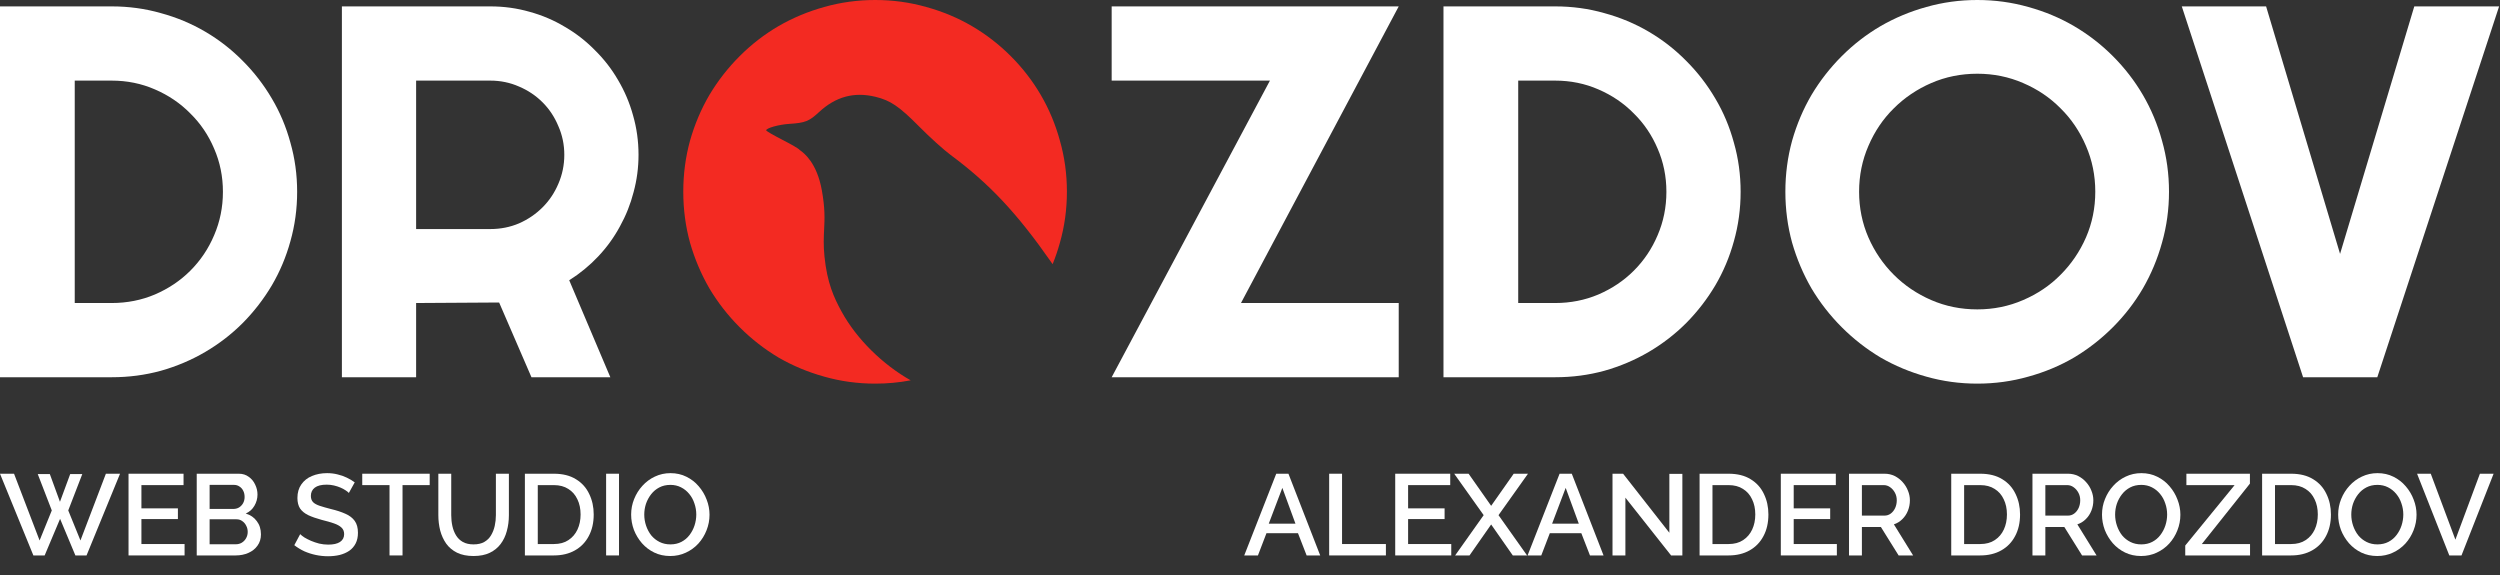
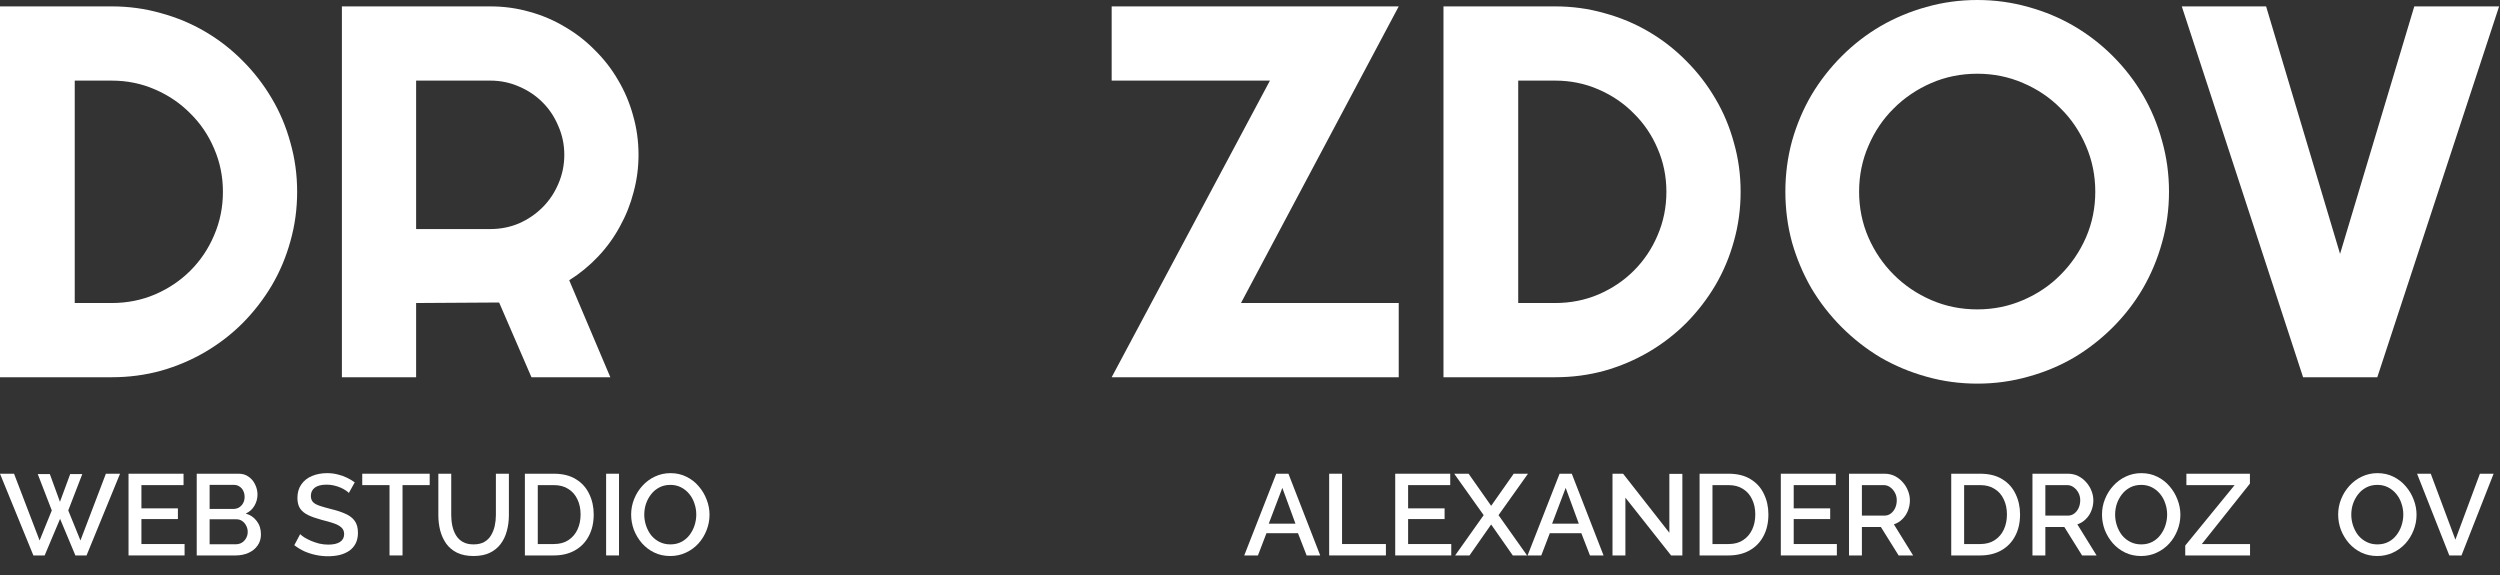
<svg xmlns="http://www.w3.org/2000/svg" width="391" height="90" viewBox="0 0 391 90" fill="none">
  <rect x="0" y="0" width="391" height="90" fill="#333333" stroke="none" />
  <path d="M46.473 30C46.473 32.669 46.122 35.245 45.421 37.725C44.747 40.179 43.776 42.484 42.509 44.642C41.242 46.772 39.732 48.727 37.979 50.506C36.226 52.259 34.272 53.769 32.114 55.036C29.957 56.304 27.638 57.288 25.158 57.989C22.704 58.663 20.142 59 17.473 59H0V1H17.473C20.142 1 22.704 1.351 25.158 2.052C27.638 2.726 29.957 3.696 32.114 4.964C34.272 6.231 36.226 7.755 37.979 9.534C39.732 11.287 41.242 13.242 42.509 15.399C43.776 17.529 44.747 19.834 45.421 22.315C46.122 24.769 46.473 27.331 46.473 30ZM34.865 30C34.865 27.6 34.406 25.349 33.489 23.245C32.6 21.142 31.359 19.309 29.768 17.745C28.205 16.154 26.358 14.9 24.227 13.983C22.124 13.066 19.873 12.608 17.473 12.608H11.689V47.392H17.473C19.873 47.392 22.124 46.947 24.227 46.057C26.358 45.14 28.205 43.9 29.768 42.336C31.359 40.745 32.6 38.898 33.489 36.795C34.406 34.665 34.865 32.4 34.865 30Z" fill="white" />
  <path d="M65.081 12.608V35.824H76.689C78.28 35.824 79.776 35.528 81.178 34.934C82.581 34.314 83.807 33.478 84.859 32.427C85.911 31.375 86.733 30.148 87.326 28.746C87.946 27.317 88.257 25.807 88.257 24.216C88.257 22.625 87.946 21.129 87.326 19.727C86.733 18.297 85.911 17.057 84.859 16.006C83.807 14.954 82.581 14.132 81.178 13.538C79.776 12.918 78.28 12.608 76.689 12.608H65.081ZM65.081 59H53.473V1H76.689C78.819 1 80.868 1.283 82.837 1.849C84.805 2.389 86.639 3.171 88.337 4.195C90.063 5.193 91.627 6.406 93.029 7.835C94.458 9.238 95.672 10.802 96.669 12.527C97.694 14.253 98.476 16.1 99.015 18.068C99.581 20.037 99.865 22.086 99.865 24.216C99.865 26.212 99.608 28.153 99.096 30.04C98.611 31.928 97.896 33.721 96.952 35.42C96.036 37.119 94.903 38.682 93.555 40.112C92.207 41.541 90.697 42.781 89.025 43.833L95.456 59H83.12L78.064 47.311L65.081 47.392V59Z" fill="white" />
-   <path d="M165.772 37.95C166.501 35.388 166.865 32.731 166.865 29.98C166.865 27.229 166.501 24.572 165.772 22.009C165.071 19.447 164.073 17.06 162.778 14.848C161.484 12.636 159.919 10.614 158.085 8.78C156.251 6.945 154.228 5.381 152.016 4.086C149.805 2.792 147.418 1.794 144.855 1.092C142.293 0.364 139.636 0 136.885 0C134.134 0 131.477 0.364 128.915 1.092C126.379 1.794 123.992 2.792 121.753 4.086C119.542 5.381 117.519 6.945 115.685 8.78C113.851 10.614 112.273 12.636 110.951 14.848C109.656 17.06 108.645 19.447 107.917 22.009C107.215 24.572 106.865 27.229 106.865 29.98C106.865 32.731 107.215 35.388 107.917 37.95C108.645 40.486 109.656 42.873 110.951 45.111C112.273 47.323 113.851 49.346 115.685 51.18C117.519 53.014 119.542 54.592 121.753 55.914C123.992 57.208 126.379 58.206 128.915 58.908C131.477 59.636 134.134 60 136.885 60C138.778 60 140.626 59.828 142.429 59.483C138.082 57.032 133.984 53.047 131.625 48.736C130.437 46.567 129.361 44.245 128.947 40.102C128.772 38.349 128.833 37.115 128.892 35.898C128.974 34.24 129.054 32.613 128.533 29.745C127.742 25.397 125.703 23.918 125.155 23.52C125.076 23.463 125.028 23.428 125.019 23.411C124.946 23.268 123.753 22.573 122.368 21.866C120.983 21.158 119.842 20.495 119.833 20.393C119.801 20.04 121.795 19.477 123.44 19.374C125.911 19.219 126.547 18.969 128.077 17.548C130.695 15.117 133.573 14.33 136.903 15.134C139.273 15.707 140.638 16.636 143.806 19.838C145.417 21.465 147.607 23.443 148.674 24.233C154.724 28.714 159.035 33.306 164.393 40.975C164.47 41.086 164.55 41.2 164.632 41.316C165.073 40.225 165.454 39.103 165.772 37.95Z" fill="#F32A22" />
  <path d="M218.76 59H173.865L198.618 12.608H173.865V1H218.76L194.088 47.392H218.76V59Z" fill="white" />
  <path d="M272.233 30C272.233 32.669 271.883 35.245 271.181 37.725C270.507 40.179 269.537 42.484 268.269 44.642C267.002 46.772 265.492 48.727 263.739 50.506C261.987 52.259 260.032 53.769 257.875 55.036C255.717 56.304 253.399 57.288 250.918 57.989C248.464 58.663 245.903 59 243.233 59H225.76V1H243.233C245.903 1 248.464 1.351 250.918 2.052C253.399 2.726 255.717 3.696 257.875 4.964C260.032 6.231 261.987 7.755 263.739 9.534C265.492 11.287 267.002 13.242 268.269 15.399C269.537 17.529 270.507 19.834 271.181 22.315C271.883 24.769 272.233 27.331 272.233 30ZM260.625 30C260.625 27.6 260.167 25.349 259.25 23.245C258.36 21.142 257.12 19.309 255.529 17.745C253.965 16.154 252.118 14.9 249.988 13.983C247.884 13.066 245.633 12.608 243.233 12.608H237.449V47.392H243.233C245.633 47.392 247.884 46.947 249.988 46.057C252.118 45.14 253.965 43.9 255.529 42.336C257.12 40.745 258.36 38.898 259.25 36.795C260.167 34.665 260.625 32.4 260.625 30Z" fill="white" />
  <path d="M339.232 29.98C339.232 32.731 338.868 35.388 338.14 37.95C337.439 40.486 336.441 42.873 335.146 45.111C333.851 47.323 332.287 49.346 330.453 51.18C328.619 53.014 326.596 54.592 324.384 55.914C322.172 57.208 319.785 58.206 317.223 58.908C314.661 59.636 312.004 60 309.253 60C306.501 60 303.845 59.636 301.282 58.908C298.747 58.206 296.36 57.208 294.121 55.914C291.909 54.592 289.887 53.014 288.052 51.18C286.218 49.346 284.64 47.323 283.319 45.111C282.024 42.873 281.013 40.486 280.284 37.95C279.583 35.388 279.232 32.731 279.232 29.98C279.232 27.229 279.583 24.572 280.284 22.009C281.013 19.447 282.024 17.06 283.319 14.848C284.64 12.636 286.218 10.614 288.052 8.78C289.887 6.945 291.909 5.381 294.121 4.086C296.36 2.792 298.747 1.794 301.282 1.092C303.845 0.364 306.501 0 309.253 0C312.004 0 314.661 0.364 317.223 1.092C319.785 1.794 322.172 2.792 324.384 4.086C326.596 5.381 328.619 6.945 330.453 8.78C332.287 10.614 333.851 12.636 335.146 14.848C336.441 17.06 337.439 19.447 338.14 22.009C338.868 24.572 339.232 27.229 339.232 29.98ZM327.702 29.98C327.702 27.444 327.216 25.057 326.245 22.819C325.274 20.553 323.953 18.597 322.28 16.952C320.635 15.28 318.679 13.958 316.414 12.987C314.175 12.016 311.788 11.531 309.253 11.531C306.69 11.531 304.29 12.016 302.051 12.987C299.812 13.958 297.857 15.28 296.185 16.952C294.512 18.597 293.191 20.553 292.22 22.819C291.249 25.057 290.763 27.444 290.763 29.98C290.763 32.515 291.249 34.902 292.22 37.141C293.191 39.353 294.512 41.295 296.185 42.967C297.857 44.639 299.812 45.961 302.051 46.932C304.29 47.903 306.69 48.388 309.253 48.388C311.788 48.388 314.175 47.903 316.414 46.932C318.679 45.961 320.635 44.639 322.28 42.967C323.953 41.295 325.274 39.353 326.245 37.141C327.216 34.902 327.702 32.515 327.702 29.98Z" fill="white" />
  <path d="M390.86 1L371.81 59H360.202L341.232 1H354.418L365.986 39.707L377.594 1H390.86Z" fill="white" />
  <path d="M5.904 74.144H7.794L9.378 78.482L10.98 74.144H12.87L10.674 79.832L12.582 84.53L16.56 74.09H18.774L13.536 86.87H11.79L9.396 81.146L6.984 86.87H5.22L0 74.09H2.196L6.192 84.53L8.1 79.832L5.904 74.144Z" fill="white" />
  <path d="M28.868 85.088V86.87H20.102V74.09H28.706V75.872H22.118V79.508H27.824V81.182H22.118V85.088H28.868Z" fill="white" />
  <path d="M40.812 83.576C40.812 84.26 40.632 84.848 40.272 85.34C39.924 85.832 39.45 86.21 38.85 86.474C38.25 86.738 37.59 86.87 36.87 86.87H30.768V74.09H37.356C37.956 74.09 38.472 74.252 38.904 74.576C39.348 74.888 39.684 75.296 39.912 75.8C40.152 76.292 40.272 76.808 40.272 77.348C40.272 77.972 40.11 78.56 39.786 79.112C39.474 79.652 39.024 80.054 38.436 80.318C39.168 80.534 39.744 80.93 40.164 81.506C40.596 82.07 40.812 82.76 40.812 83.576ZM38.742 83.198C38.742 82.838 38.664 82.514 38.508 82.226C38.364 81.926 38.16 81.686 37.896 81.506C37.644 81.314 37.344 81.218 36.996 81.218H32.784V85.124H36.87C37.23 85.124 37.548 85.04 37.824 84.872C38.112 84.692 38.334 84.458 38.49 84.17C38.658 83.87 38.742 83.546 38.742 83.198ZM32.784 75.836V79.598H36.492C36.828 79.598 37.128 79.52 37.392 79.364C37.656 79.196 37.866 78.974 38.022 78.698C38.178 78.41 38.256 78.086 38.256 77.726C38.256 77.354 38.184 77.03 38.04 76.754C37.896 76.466 37.698 76.244 37.446 76.088C37.206 75.92 36.924 75.836 36.6 75.836H32.784Z" fill="white" />
  <path d="M54.562 77.096C54.441 76.964 54.267 76.826 54.039 76.682C53.812 76.526 53.541 76.382 53.23 76.25C52.917 76.118 52.581 76.01 52.221 75.926C51.861 75.842 51.489 75.8 51.105 75.8C50.266 75.8 49.642 75.956 49.233 76.268C48.825 76.58 48.621 77.012 48.621 77.564C48.621 77.972 48.736 78.296 48.964 78.536C49.191 78.764 49.539 78.956 50.008 79.112C50.475 79.268 51.063 79.436 51.772 79.616C52.636 79.82 53.386 80.066 54.022 80.354C54.657 80.63 55.144 81.002 55.48 81.47C55.816 81.938 55.983 82.556 55.983 83.324C55.983 83.972 55.864 84.53 55.623 84.998C55.383 85.466 55.047 85.85 54.615 86.15C54.184 86.438 53.685 86.654 53.121 86.798C52.557 86.93 51.952 86.996 51.303 86.996C50.667 86.996 50.032 86.93 49.395 86.798C48.772 86.666 48.172 86.474 47.596 86.222C47.032 85.958 46.51 85.64 46.029 85.268L46.947 83.54C47.103 83.696 47.325 83.87 47.614 84.062C47.913 84.242 48.255 84.416 48.639 84.584C49.035 84.752 49.462 84.896 49.917 85.016C50.386 85.124 50.859 85.178 51.34 85.178C52.144 85.178 52.755 85.04 53.175 84.764C53.608 84.476 53.824 84.068 53.824 83.54C53.824 83.108 53.685 82.766 53.41 82.514C53.133 82.25 52.731 82.028 52.203 81.848C51.675 81.668 51.045 81.488 50.313 81.308C49.474 81.08 48.772 80.834 48.208 80.57C47.644 80.294 47.218 79.946 46.929 79.526C46.654 79.094 46.516 78.548 46.516 77.888C46.516 77.048 46.719 76.34 47.127 75.764C47.535 75.176 48.087 74.738 48.783 74.45C49.492 74.15 50.283 74 51.16 74C51.736 74 52.282 74.066 52.797 74.198C53.313 74.318 53.794 74.486 54.237 74.702C54.694 74.918 55.108 75.164 55.48 75.44L54.562 77.096Z" fill="white" />
  <path d="M67.203 75.872H62.955V86.87H60.921V75.872H56.655V74.09H67.203V75.872Z" fill="white" />
  <path d="M74.065 86.96C73.045 86.96 72.181 86.786 71.473 86.438C70.777 86.09 70.213 85.616 69.781 85.016C69.361 84.416 69.049 83.732 68.845 82.964C68.653 82.196 68.557 81.398 68.557 80.57V74.09H70.573V80.57C70.573 81.158 70.633 81.728 70.753 82.28C70.873 82.82 71.065 83.306 71.329 83.738C71.593 84.17 71.947 84.512 72.391 84.764C72.847 85.016 73.405 85.142 74.065 85.142C74.737 85.142 75.295 85.016 75.739 84.764C76.195 84.5 76.549 84.152 76.801 83.72C77.065 83.276 77.257 82.784 77.377 82.244C77.497 81.704 77.557 81.146 77.557 80.57V74.09H79.591V80.57C79.591 81.446 79.483 82.274 79.267 83.054C79.063 83.822 78.739 84.5 78.295 85.088C77.863 85.664 77.299 86.12 76.603 86.456C75.907 86.792 75.061 86.96 74.065 86.96Z" fill="white" />
  <path d="M82.092 86.87V74.09H86.628C88.008 74.09 89.16 74.378 90.084 74.954C91.008 75.518 91.698 76.286 92.154 77.258C92.622 78.218 92.856 79.286 92.856 80.462C92.856 81.758 92.598 82.886 92.082 83.846C91.578 84.806 90.858 85.55 89.922 86.078C88.986 86.606 87.888 86.87 86.628 86.87H82.092ZM90.804 80.462C90.804 79.562 90.636 78.77 90.3 78.086C89.976 77.39 89.502 76.85 88.878 76.466C88.266 76.07 87.516 75.872 86.628 75.872H84.108V85.088H86.628C87.528 85.088 88.284 84.884 88.896 84.476C89.52 84.068 89.994 83.516 90.318 82.82C90.642 82.124 90.804 81.338 90.804 80.462Z" fill="white" />
  <path d="M94.797 86.87V74.09H96.813V86.87H94.797Z" fill="white" />
  <path d="M104.831 86.96C103.907 86.96 103.073 86.78 102.329 86.42C101.585 86.06 100.943 85.574 100.403 84.962C99.863 84.338 99.443 83.642 99.143 82.874C98.855 82.094 98.711 81.296 98.711 80.48C98.711 79.628 98.867 78.818 99.179 78.05C99.491 77.27 99.923 76.58 100.475 75.98C101.027 75.368 101.675 74.888 102.419 74.54C103.175 74.18 103.991 74 104.867 74C105.779 74 106.607 74.186 107.351 74.558C108.107 74.93 108.749 75.428 109.277 76.052C109.817 76.676 110.231 77.372 110.519 78.14C110.819 78.908 110.969 79.694 110.969 80.498C110.969 81.35 110.813 82.166 110.501 82.946C110.201 83.714 109.775 84.404 109.223 85.016C108.671 85.616 108.017 86.09 107.261 86.438C106.517 86.786 105.707 86.96 104.831 86.96ZM100.763 80.48C100.763 81.08 100.859 81.662 101.051 82.226C101.243 82.79 101.513 83.294 101.861 83.738C102.221 84.17 102.653 84.512 103.157 84.764C103.661 85.016 104.225 85.142 104.849 85.142C105.497 85.142 106.073 85.01 106.577 84.746C107.081 84.482 107.501 84.128 107.837 83.684C108.185 83.228 108.449 82.724 108.629 82.172C108.809 81.608 108.899 81.044 108.899 80.48C108.899 79.88 108.803 79.304 108.611 78.752C108.431 78.188 108.161 77.69 107.801 77.258C107.441 76.814 107.009 76.466 106.505 76.214C106.013 75.962 105.461 75.836 104.849 75.836C104.201 75.836 103.625 75.968 103.121 76.232C102.617 76.496 102.191 76.85 101.843 77.294C101.495 77.738 101.225 78.236 101.033 78.788C100.853 79.34 100.763 79.904 100.763 80.48Z" fill="white" />
  <path d="M199.604 74.09H201.512L206.48 86.87H204.356L203.006 83.396H198.074L196.742 86.87H194.6L199.604 74.09ZM202.61 81.902L200.558 76.304L198.434 81.902H202.61Z" fill="white" />
  <path d="M207.881 86.87V74.09H209.897V85.088H216.755V86.87H207.881Z" fill="white" />
  <path d="M226.978 85.088V86.87H218.212V74.09H226.816V75.872H220.228V79.508H225.934V81.182H220.228V85.088H226.978Z" fill="white" />
  <path d="M229.688 74.09L233.216 79.112L236.744 74.09H238.976L234.368 80.57L238.832 86.87H236.6L233.216 82.028L229.832 86.87H227.582L232.046 80.57L227.438 74.09H229.688Z" fill="white" />
  <path d="M243.919 74.09H245.827L250.795 86.87H248.671L247.321 83.396H242.389L241.057 86.87H238.915L243.919 74.09ZM246.925 81.902L244.873 76.304L242.749 81.902H246.925Z" fill="white" />
  <path d="M254.212 77.834V86.87H252.196V74.09H253.852L261.088 83.324V74.108H263.122V86.87H261.358L254.212 77.834Z" fill="white" />
  <path d="M265.815 86.87V74.09H270.351C271.731 74.09 272.883 74.378 273.807 74.954C274.731 75.518 275.421 76.286 275.877 77.258C276.345 78.218 276.579 79.286 276.579 80.462C276.579 81.758 276.321 82.886 275.805 83.846C275.301 84.806 274.581 85.55 273.645 86.078C272.709 86.606 271.611 86.87 270.351 86.87H265.815ZM274.527 80.462C274.527 79.562 274.359 78.77 274.023 78.086C273.699 77.39 273.225 76.85 272.601 76.466C271.989 76.07 271.239 75.872 270.351 75.872H267.831V85.088H270.351C271.251 85.088 272.007 84.884 272.619 84.476C273.243 84.068 273.717 83.516 274.041 82.82C274.365 82.124 274.527 81.338 274.527 80.462Z" fill="white" />
  <path d="M287.285 85.088V86.87H278.519V74.09H287.123V75.872H280.535V79.508H286.241V81.182H280.535V85.088H287.285Z" fill="white" />
  <path d="M289.185 86.87V74.09H294.747C295.323 74.09 295.851 74.21 296.331 74.45C296.811 74.69 297.225 75.008 297.573 75.404C297.933 75.8 298.209 76.244 298.401 76.736C298.605 77.228 298.707 77.732 298.707 78.248C298.707 78.812 298.605 79.352 298.401 79.868C298.197 80.384 297.903 80.828 297.519 81.2C297.147 81.572 296.709 81.842 296.205 82.01L299.211 86.87H296.943L294.171 82.424H291.201V86.87H289.185ZM291.201 80.642H294.729C295.101 80.642 295.431 80.534 295.719 80.318C296.007 80.102 296.235 79.814 296.403 79.454C296.571 79.082 296.655 78.68 296.655 78.248C296.655 77.804 296.559 77.408 296.367 77.06C296.175 76.7 295.923 76.412 295.611 76.196C295.311 75.98 294.981 75.872 294.621 75.872H291.201V80.642Z" fill="white" />
  <path d="M305.173 86.87V74.09H309.709C311.089 74.09 312.241 74.378 313.165 74.954C314.089 75.518 314.779 76.286 315.235 77.258C315.703 78.218 315.937 79.286 315.937 80.462C315.937 81.758 315.679 82.886 315.163 83.846C314.659 84.806 313.939 85.55 313.003 86.078C312.067 86.606 310.969 86.87 309.709 86.87H305.173ZM313.885 80.462C313.885 79.562 313.717 78.77 313.381 78.086C313.057 77.39 312.583 76.85 311.959 76.466C311.347 76.07 310.597 75.872 309.709 75.872H307.189V85.088H309.709C310.609 85.088 311.365 84.884 311.977 84.476C312.601 84.068 313.075 83.516 313.399 82.82C313.723 82.124 313.885 81.338 313.885 80.462Z" fill="white" />
  <path d="M317.877 86.87V74.09H323.439C324.015 74.09 324.543 74.21 325.023 74.45C325.503 74.69 325.917 75.008 326.265 75.404C326.625 75.8 326.901 76.244 327.093 76.736C327.297 77.228 327.399 77.732 327.399 78.248C327.399 78.812 327.297 79.352 327.093 79.868C326.889 80.384 326.595 80.828 326.211 81.2C325.839 81.572 325.401 81.842 324.897 82.01L327.903 86.87H325.635L322.863 82.424H319.893V86.87H317.877ZM319.893 80.642H323.421C323.793 80.642 324.123 80.534 324.411 80.318C324.699 80.102 324.927 79.814 325.095 79.454C325.263 79.082 325.347 78.68 325.347 78.248C325.347 77.804 325.251 77.408 325.059 77.06C324.867 76.7 324.615 76.412 324.303 76.196C324.003 75.98 323.673 75.872 323.313 75.872H319.893V80.642Z" fill="white" />
  <path d="M334.873 86.96C333.949 86.96 333.115 86.78 332.371 86.42C331.627 86.06 330.985 85.574 330.445 84.962C329.905 84.338 329.485 83.642 329.185 82.874C328.897 82.094 328.753 81.296 328.753 80.48C328.753 79.628 328.909 78.818 329.221 78.05C329.533 77.27 329.965 76.58 330.517 75.98C331.069 75.368 331.717 74.888 332.461 74.54C333.217 74.18 334.033 74 334.909 74C335.821 74 336.649 74.186 337.393 74.558C338.149 74.93 338.791 75.428 339.319 76.052C339.859 76.676 340.273 77.372 340.561 78.14C340.861 78.908 341.011 79.694 341.011 80.498C341.011 81.35 340.855 82.166 340.543 82.946C340.243 83.714 339.817 84.404 339.265 85.016C338.713 85.616 338.059 86.09 337.303 86.438C336.559 86.786 335.749 86.96 334.873 86.96ZM330.805 80.48C330.805 81.08 330.901 81.662 331.093 82.226C331.285 82.79 331.555 83.294 331.903 83.738C332.263 84.17 332.695 84.512 333.199 84.764C333.703 85.016 334.267 85.142 334.891 85.142C335.539 85.142 336.115 85.01 336.619 84.746C337.123 84.482 337.543 84.128 337.879 83.684C338.227 83.228 338.491 82.724 338.671 82.172C338.851 81.608 338.941 81.044 338.941 80.48C338.941 79.88 338.845 79.304 338.653 78.752C338.473 78.188 338.203 77.69 337.843 77.258C337.483 76.814 337.051 76.466 336.547 76.214C336.055 75.962 335.503 75.836 334.891 75.836C334.243 75.836 333.667 75.968 333.163 76.232C332.659 76.496 332.233 76.85 331.885 77.294C331.537 77.738 331.267 78.236 331.075 78.788C330.895 79.34 330.805 79.904 330.805 80.48Z" fill="white" />
  <path d="M341.772 85.322L349.494 75.872H341.952V74.09H351.888V75.638L344.364 85.088H351.906V86.87H341.772V85.322Z" fill="white" />
-   <path d="M353.794 86.87V74.09H358.33C359.71 74.09 360.862 74.378 361.786 74.954C362.71 75.518 363.4 76.286 363.856 77.258C364.324 78.218 364.558 79.286 364.558 80.462C364.558 81.758 364.3 82.886 363.784 83.846C363.28 84.806 362.56 85.55 361.624 86.078C360.688 86.606 359.59 86.87 358.33 86.87H353.794ZM362.506 80.462C362.506 79.562 362.338 78.77 362.002 78.086C361.678 77.39 361.204 76.85 360.58 76.466C359.968 76.07 359.218 75.872 358.33 75.872H355.81V85.088H358.33C359.23 85.088 359.986 84.884 360.598 84.476C361.222 84.068 361.696 83.516 362.02 82.82C362.344 82.124 362.506 81.338 362.506 80.462Z" fill="white" />
  <path d="M371.809 86.96C370.885 86.96 370.051 86.78 369.307 86.42C368.563 86.06 367.921 85.574 367.381 84.962C366.841 84.338 366.421 83.642 366.121 82.874C365.833 82.094 365.689 81.296 365.689 80.48C365.689 79.628 365.845 78.818 366.157 78.05C366.469 77.27 366.901 76.58 367.453 75.98C368.005 75.368 368.653 74.888 369.397 74.54C370.153 74.18 370.969 74 371.845 74C372.757 74 373.585 74.186 374.329 74.558C375.085 74.93 375.727 75.428 376.255 76.052C376.795 76.676 377.209 77.372 377.497 78.14C377.797 78.908 377.947 79.694 377.947 80.498C377.947 81.35 377.791 82.166 377.479 82.946C377.179 83.714 376.753 84.404 376.201 85.016C375.649 85.616 374.995 86.09 374.239 86.438C373.495 86.786 372.685 86.96 371.809 86.96ZM367.741 80.48C367.741 81.08 367.837 81.662 368.029 82.226C368.221 82.79 368.491 83.294 368.839 83.738C369.199 84.17 369.631 84.512 370.135 84.764C370.639 85.016 371.203 85.142 371.827 85.142C372.475 85.142 373.051 85.01 373.555 84.746C374.059 84.482 374.479 84.128 374.815 83.684C375.163 83.228 375.427 82.724 375.607 82.172C375.787 81.608 375.877 81.044 375.877 80.48C375.877 79.88 375.781 79.304 375.589 78.752C375.409 78.188 375.139 77.69 374.779 77.258C374.419 76.814 373.987 76.466 373.483 76.214C372.991 75.962 372.439 75.836 371.827 75.836C371.179 75.836 370.603 75.968 370.099 76.232C369.595 76.496 369.169 76.85 368.821 77.294C368.473 77.738 368.203 78.236 368.011 78.788C367.831 79.34 367.741 79.904 367.741 80.48Z" fill="white" />
  <path d="M380.172 74.09L384.024 84.404L387.858 74.09H390L384.978 86.87H383.07L378.03 74.09H380.172Z" fill="white" />
</svg>